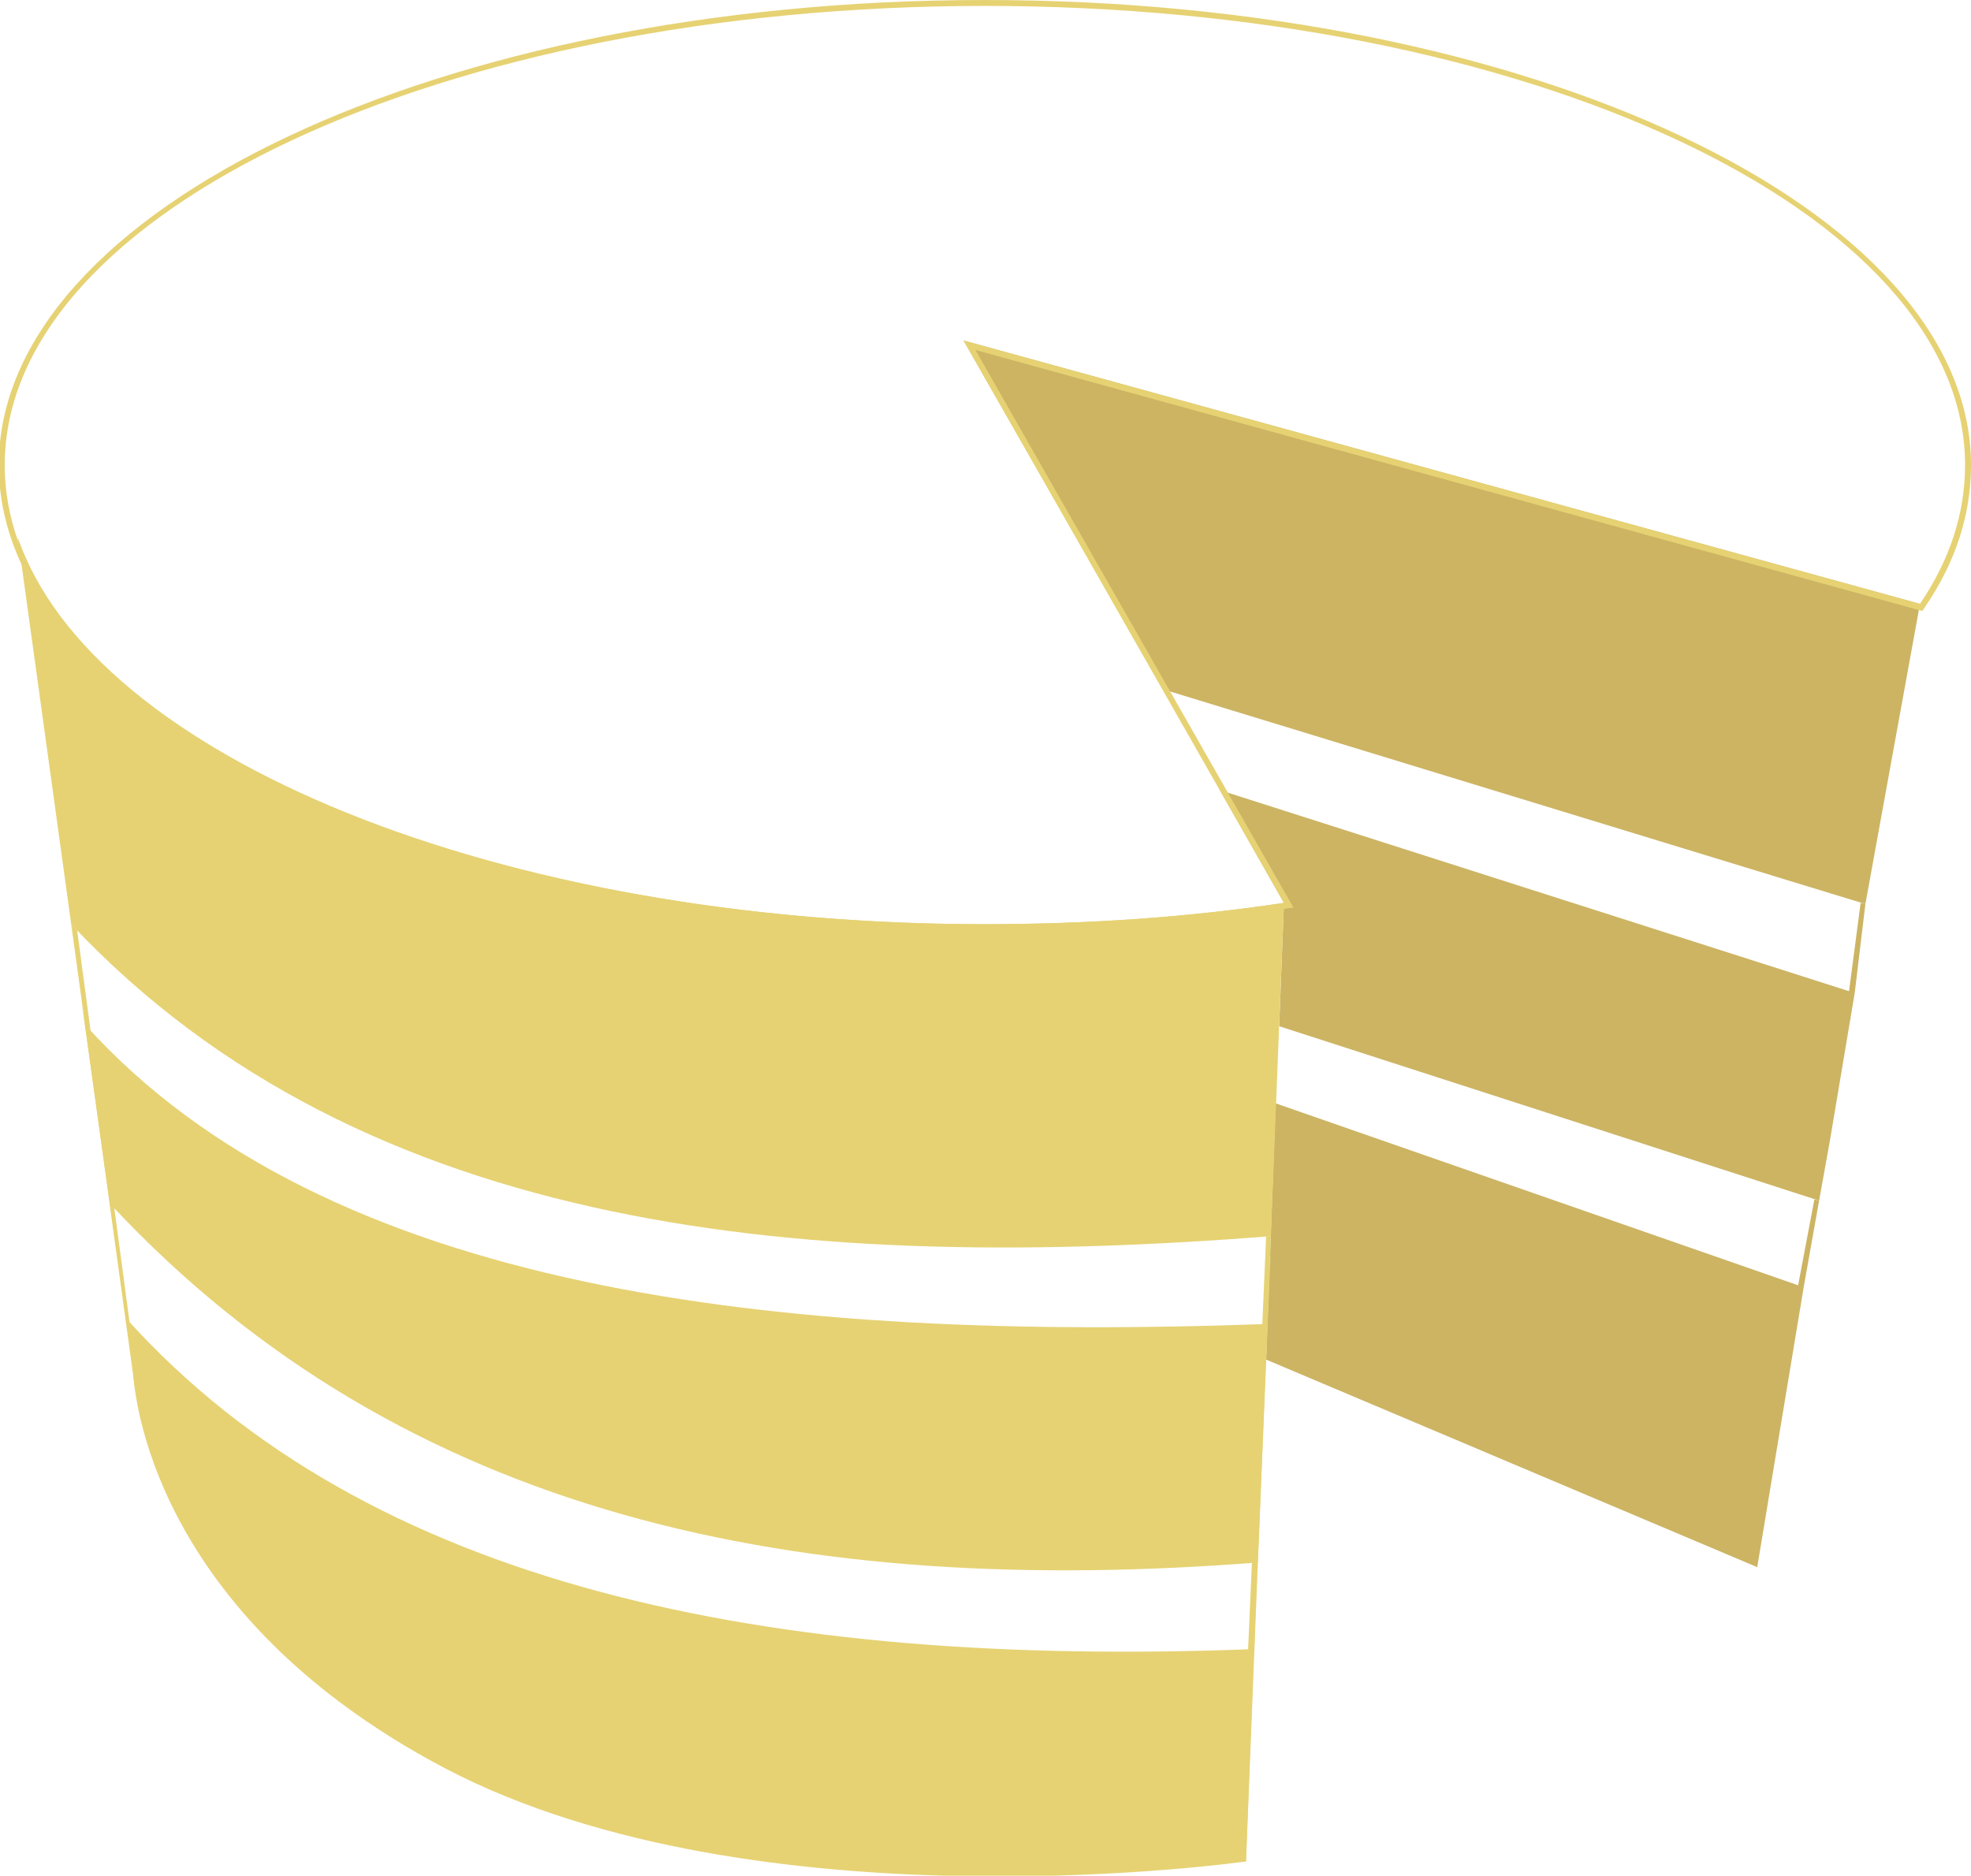
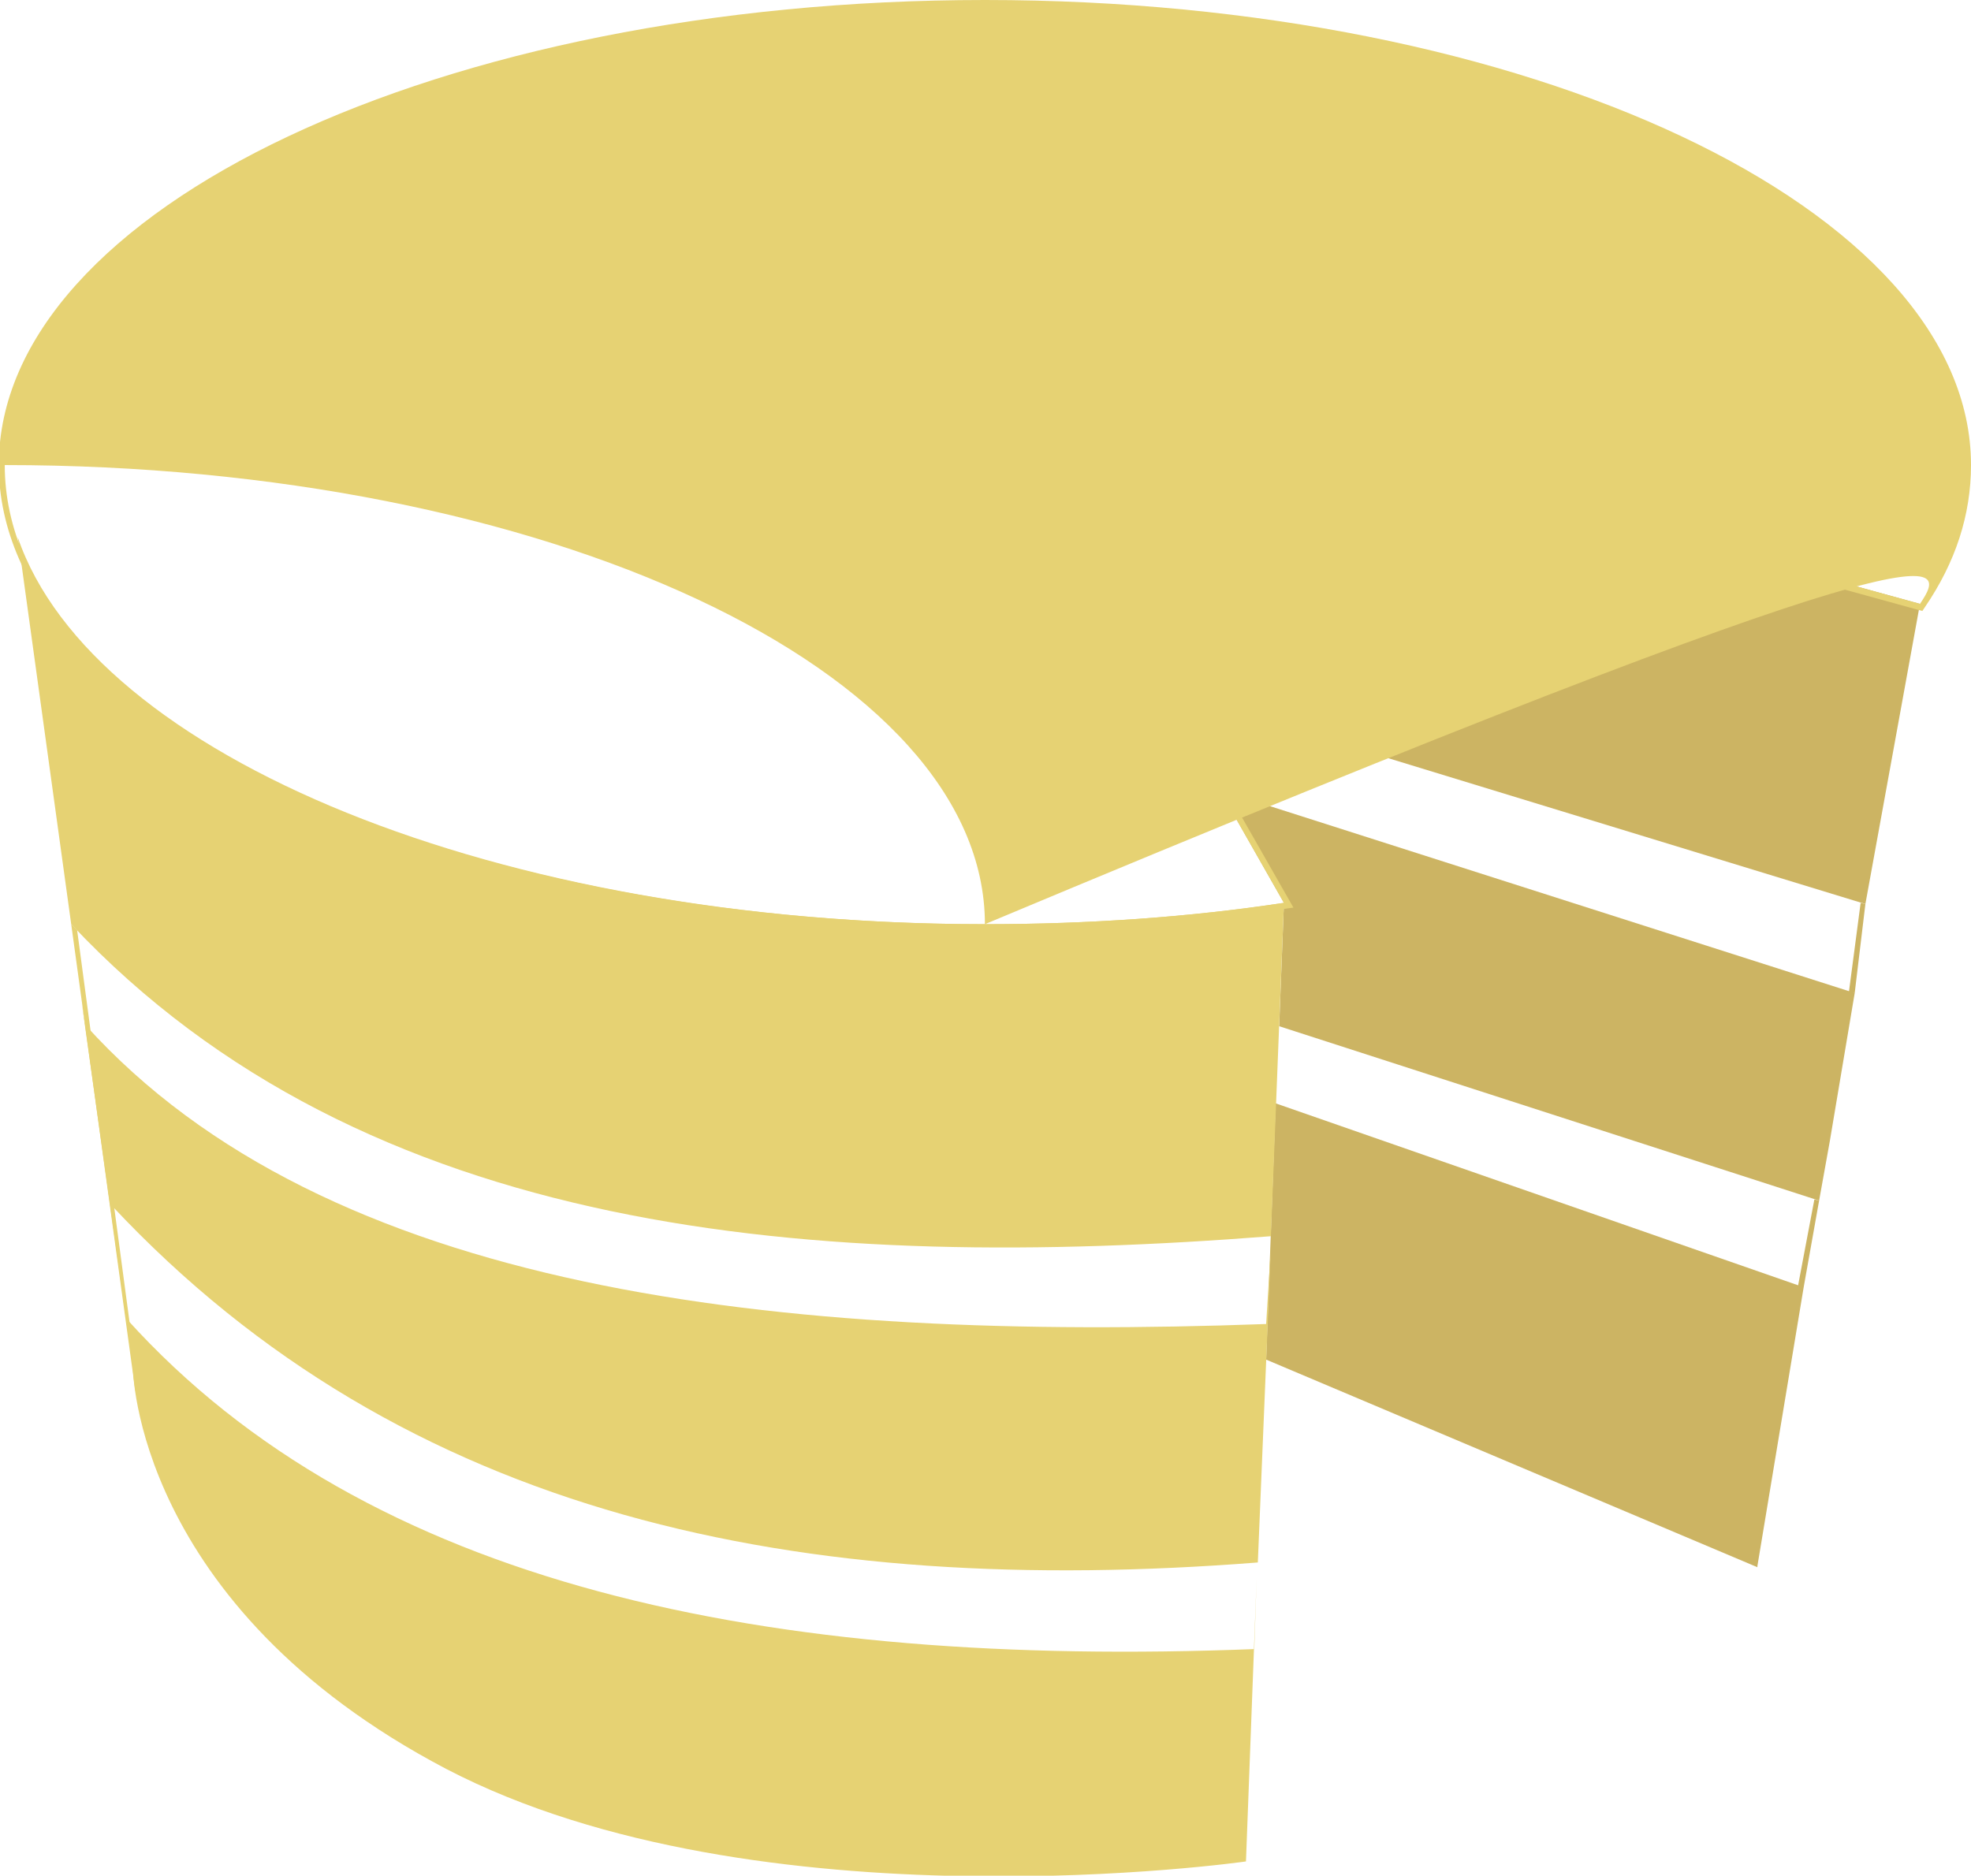
<svg xmlns="http://www.w3.org/2000/svg" id="Layer_1" x="0px" y="0px" viewBox="0 0 166.1 158.1" style="enable-background:new 0 0 166.1 158.1;" xml:space="preserve">
  <style type="text/css"> .st0{fill:#CCB463;} .st1{fill:#E6D273;} </style>
  <g>
    <polygon class="st0" points="148.1,132 152,108.5 107.5,93 106.7,114.6 148.1,132.1 148.1,132 " />
    <polygon class="st0" points="108.2,76.1 107.8,86.5 153.3,101.2 154.2,96.2 156.3,83.7 102.8,66.6 " />
    <polygon class="st0" points="157.2,76.2 161.8,50.9 81.2,28.7 98,58.1 " />
  </g>
  <path class="st1" d="M6,77.9L1.5,45.3C7.8,63.7,41.9,77.9,83,77.9c8.8,0,17.3-0.6,25.2-1.8l-1.1,28.1C68.7,107.2,30.8,104.3,6,77.9z M106,131.7l1.1-26.6l-0.4,6.5c-41.1,1.5-79.2-2.7-99.5-25.2l-0.3-1.8l4.3,30.7c0,0,0.1,20,26.4,33.8c26.3,13.7,67.4,7.8,67.4,7.8 l0.9-23.9l-0.2,6c-41,1.6-74.7-5.3-95-27.8l-1.3-9.6C34.1,128,67.6,134.7,106,131.7z" />
-   <path class="st1" d="M83,0C37.2,0-0.1,17.6-0.1,39.2c0,21.6,37.3,39.2,83.1,39.2c8.9,0,17.4-0.6,25.3-1.8l0.7-0.1l-26.8-47l79.8,22 l0.2-0.3c2.6-3.8,3.9-7.8,3.9-12C166.1,17.6,128.8,0,83,0z M161.8,50.9L81.2,28.7l27,47.4c-7.9,1.2-16.4,1.8-25.2,1.8 c-45.6,0-82.6-17.3-82.6-38.7c0-21.4,37-38.7,82.6-38.7c45.6,0,82.6,17.3,82.6,38.7C165.6,43.3,164.3,47.2,161.8,50.9z" />
-   <polygon class="st1" points="106.7,104.2 107.1,104.2 105,156.9 104.4,156.9 " />
+   <path class="st1" d="M83,0C37.2,0-0.1,17.6-0.1,39.2c0,21.6,37.3,39.2,83.1,39.2c8.9,0,17.4-0.6,25.3-1.8l0.7-0.1l-26.8-47l79.8,22 l0.2-0.3c2.6-3.8,3.9-7.8,3.9-12C166.1,17.6,128.8,0,83,0z M161.8,50.9L81.2,28.7l27,47.4c-7.9,1.2-16.4,1.8-25.2,1.8 c-45.6,0-82.6-17.3-82.6-38.7c45.6,0,82.6,17.3,82.6,38.7C165.6,43.3,164.3,47.2,161.8,50.9z" />
  <polygon class="st1" points="6.5,78.4 6,77.9 11.4,117.2 11.7,117.3 " />
  <polygon class="st0" points="157.2,76.2 156.3,83.7 155.8,83.7 156.8,76.1 " />
  <polygon class="st0" points="153.3,101.2 152,108.5 151.5,108.5 152.9,101.1 " />
</svg>